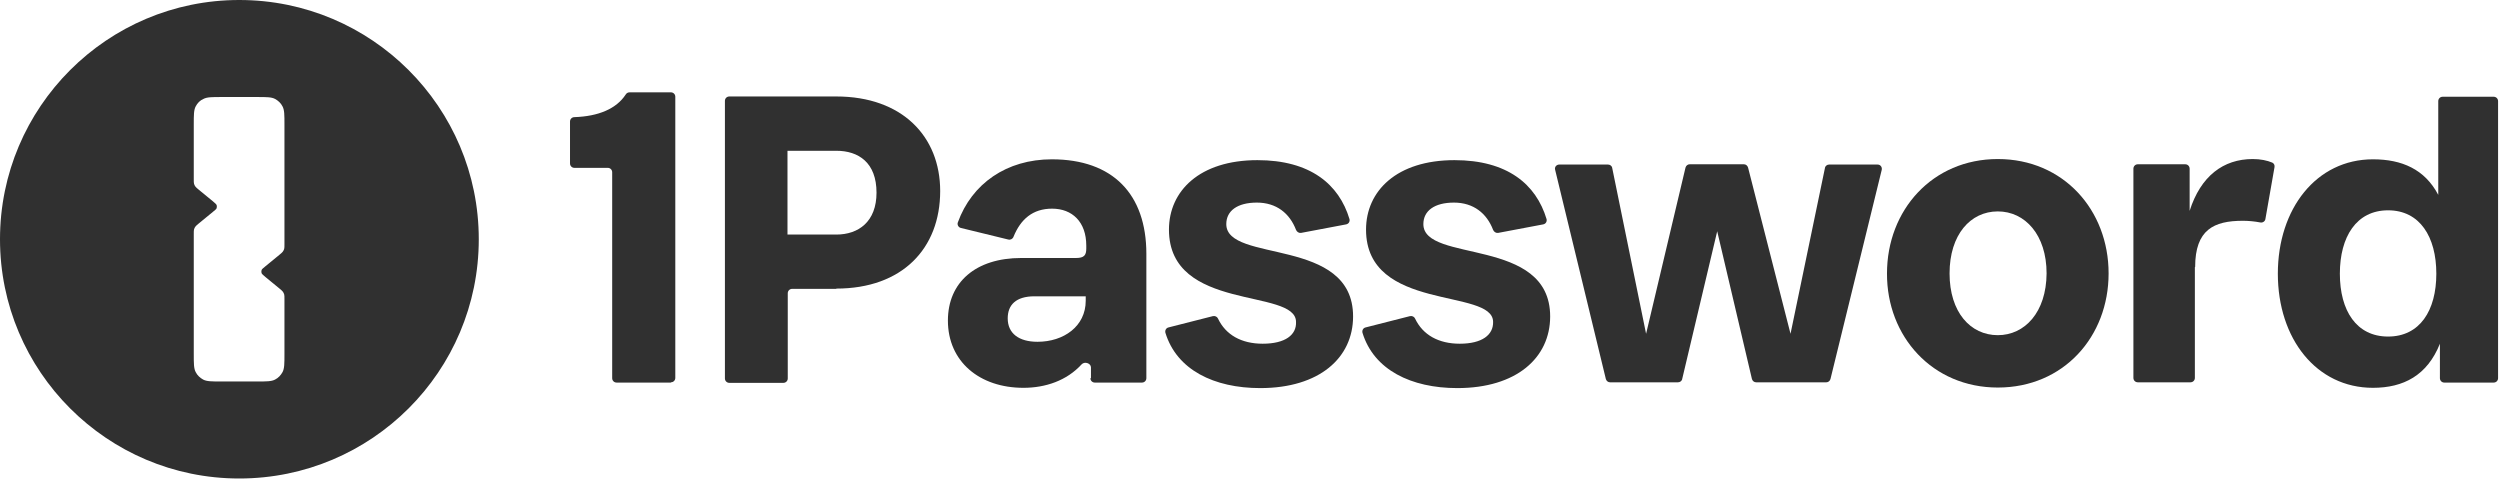
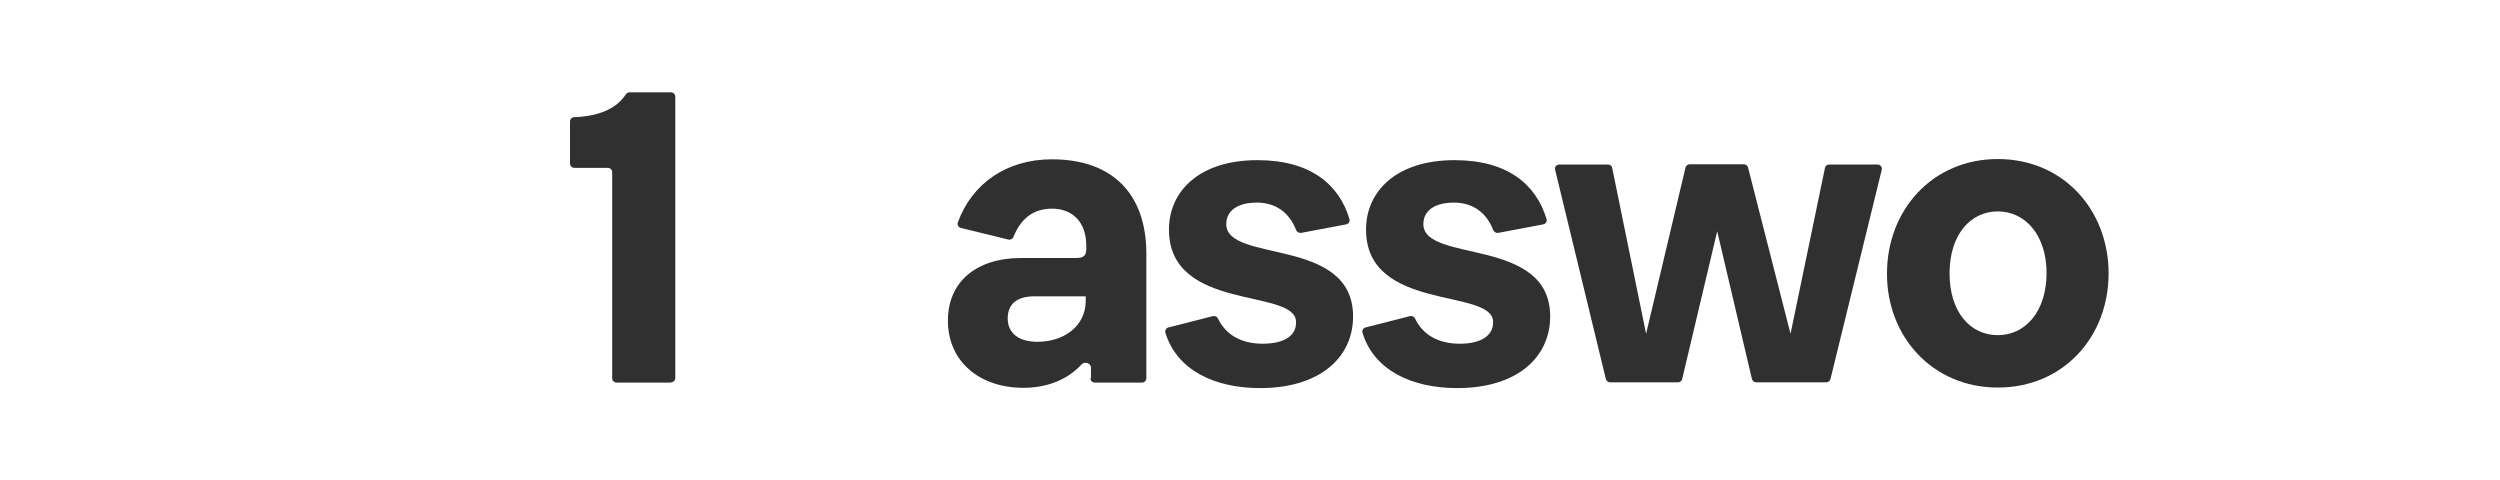
<svg xmlns="http://www.w3.org/2000/svg" version="1.1" id="Ebene_1" x="0px" y="0px" viewBox="0 0 907 174" style="enable-background:new 0 0 907 174;" xml:space="preserve">
  <style type="text/css">
	.st0{fill-rule:evenodd;clip-rule:evenodd;fill:#303030;}
	.st1{fill:#303030;}
</style>
  <g>
    <g>
-       <path class="st0" d="M173.7,86.8C173.7,38.9,134.8,0,86.8,0C38.9,0,0,38.9,0,86.8c0,47.9,38.9,86.8,86.8,86.8    C134.8,173.6,173.7,134.7,173.7,86.8z M71,38.6c-0.7,1.3-0.7,3.1-0.7,6.6V65c0,0.9,0,1.3,0.1,1.7c0.1,0.4,0.3,0.7,0.5,1    c0.2,0.3,0.6,0.6,1.3,1.2l5,4.1c0.8,0.7,1.2,1,1.4,1.4c0.1,0.4,0.1,0.7,0,1.1c-0.1,0.4-0.6,0.7-1.4,1.4l-5,4.1    c-0.7,0.6-1,0.8-1.3,1.2c-0.2,0.3-0.4,0.6-0.5,1c-0.1,0.4-0.1,0.8-0.1,1.7v43.5c0,3.5,0,5.3,0.7,6.6c0.6,1.2,1.6,2.1,2.7,2.7    c1.3,0.7,3.1,0.7,6.6,0.7h12.9c3.5,0,5.3,0,6.6-0.7c1.2-0.6,2.1-1.6,2.7-2.7c0.7-1.3,0.7-3.1,0.7-6.6v-19.9c0-0.9,0-1.3-0.1-1.7    c-0.1-0.4-0.3-0.7-0.5-1c-0.2-0.3-0.6-0.6-1.3-1.2l-5-4.1c-0.8-0.7-1.2-1-1.4-1.4c-0.1-0.4-0.1-0.7,0-1.1c0.1-0.4,0.6-0.7,1.4-1.4    l5-4.1c0.7-0.6,1-0.8,1.3-1.2c0.2-0.3,0.4-0.6,0.5-1c0.1-0.4,0.1-0.8,0.1-1.7V45.2c0-3.5,0-5.3-0.7-6.6c-0.6-1.2-1.6-2.1-2.7-2.7    c-1.3-0.7-3.1-0.7-6.6-0.7H80.4c-3.5,0-5.3,0-6.6,0.7C72.6,36.4,71.6,37.4,71,38.6z" />
      <path class="st1" d="M243.4,138.7c0.9,0,1.6-0.7,1.6-1.6v-102c0-0.9-0.7-1.6-1.6-1.6h-15c-0.6,0-1.1,0.3-1.4,0.8    c-3.4,5.2-9.9,7.9-18.6,8.2c-0.9,0-1.6,0.7-1.6,1.6v15.2c0,0.9,0.7,1.6,1.6,1.6h12.1c0.9,0,1.6,0.7,1.6,1.6v74.7    c0,0.9,0.7,1.6,1.6,1.6H243.4z" />
-       <path class="st1" d="M303.4,54.7c8.1,0,14.6,4.3,14.6,15.2c0,10.5-6.5,15.2-14.6,15.2h-17.7V54.7H303.4z M303.4,104.7    c23.9,0,37.7-14.5,37.7-35.4c0-19.8-13.8-34.3-37.7-34.3h-38.8c-0.9,0-1.6,0.7-1.6,1.6v100.7c0,0.9,0.7,1.6,1.6,1.6h19.6    c0.9,0,1.6-0.7,1.6-1.6v-30.9c0-0.9,0.7-1.6,1.6-1.6H303.4z" />
      <path class="st1" d="M376.4,124c-6.7,0-10.8-3-10.8-8.5c0-4.8,2.9-8,9.7-8h18.6v1.6C393.9,118.4,385.9,124,376.4,124z     M395.6,137.2c0,0.9,0.7,1.6,1.6,1.6h17.1c0.9,0,1.6-0.7,1.6-1.6V92.1c0-21.7-12.2-34.3-34.3-34.3c-16.4,0-29,8.8-34.1,22.9    c-0.3,0.8,0.2,1.8,1.1,2l17.2,4.2c0.8,0.2,1.6-0.2,1.9-1c2.6-6.4,7-10.2,14-10.2c7.3,0,12.4,4.8,12.4,13.4v1.1    c0,2.4-0.8,3.4-3.7,3.4h-19.9c-16.5,0-26.6,8.8-26.6,22.7c0,14.9,11.5,24.4,27.4,24.4c8,0,15.7-2.6,21.1-8.5    c1.1-1.2,3.4-0.4,3.4,1.1V137.2z" />
      <path class="st1" d="M458.1,124.7c-7.7,0-13.4-3.2-16.2-9.1c-0.3-0.7-1.1-1.1-1.9-0.9l-16.1,4.1c-0.8,0.2-1.3,1-1.1,1.9    c4.1,13.5,17.7,20.1,34.4,20.1c21.5,0,33.7-11,33.7-26c0-29.1-46-19.2-46-33.5c0-4.8,4-7.8,11.1-7.8c7.1,0,11.9,3.9,14.2,9.9    c0.3,0.7,1,1.2,1.8,1.1l16.4-3.1c0.9-0.2,1.4-1,1.2-1.9c-3.8-12.7-14.3-21.4-33.4-21.4c-21,0-32.1,11.2-32.1,25.2    c0,30,46.1,21.1,46.1,33.5C470.4,121.5,466.3,124.7,458.1,124.7z" />
      <path class="st1" d="M529.6,124.7c-7.7,0-13.4-3.2-16.2-9.1c-0.3-0.7-1.1-1.1-1.9-0.9l-16.1,4.1c-0.8,0.2-1.3,1-1.1,1.9    c4.1,13.5,17.7,20.1,34.4,20.1c21.5,0,33.7-11,33.7-26c0-29.1-46-19.2-46-33.5c0-4.8,4-7.8,11.1-7.8c7.1,0,11.9,3.9,14.2,9.9    c0.3,0.7,1,1.2,1.8,1.1l16.4-3.1c0.9-0.2,1.4-1,1.2-1.9c-3.8-12.7-14.3-21.4-33.4-21.4c-21,0-32.1,11.2-32.1,25.2    c0,30,46.1,21.1,46.1,33.5C541.8,121.5,537.7,124.7,529.6,124.7z" />
      <path class="st1" d="M582.6,137.5c0.2,0.7,0.8,1.2,1.5,1.2h24.7c0.7,0,1.4-0.5,1.5-1.2L623,83.9l12.6,53.6    c0.2,0.7,0.8,1.2,1.5,1.2h25.5c0.7,0,1.3-0.5,1.5-1.2l18.6-75.9c0.2-1-0.5-1.9-1.5-1.9h-17.6c-0.7,0-1.4,0.5-1.5,1.2l-12.5,60.2    l-15.4-60.3c-0.2-0.7-0.8-1.2-1.5-1.2h-19.7c-0.7,0-1.3,0.5-1.5,1.2l-14.3,60.3l-12.3-60.2c-0.1-0.7-0.8-1.2-1.5-1.2h-17.7    c-1,0-1.8,0.9-1.5,1.9L582.6,137.5z" />
      <path class="st1" d="M724.8,140.6c23.9,0,40.2-18.5,40.2-41.4c0-23-16.4-41.5-40.2-41.5c-23.7,0-40.2,18.5-40.2,41.5    C684.5,122.1,701.1,140.6,724.8,140.6z M724.8,121.6c-9.9,0-17.5-8.3-17.5-22.4c0-14.1,7.6-22.5,17.5-22.5    c9.9,0,17.7,8.5,17.7,22.5C742.4,113.3,734.6,121.6,724.8,121.6z" />
-       <path class="st1" d="M796.4,96.9c0-13.6,6.8-16.8,17.3-16.8c2,0,4.2,0.2,6.3,0.6c0.9,0.2,1.8-0.4,1.9-1.3l3.3-18.8    c0.1-0.7-0.2-1.3-0.8-1.6c-1.9-0.8-4.3-1.3-7.1-1.3c-10.7,0-18.9,6.2-22.9,18.8V61.2c0-0.9-0.7-1.6-1.6-1.6h-17.2    c-0.9,0-1.6,0.7-1.6,1.6v75.9c0,0.9,0.7,1.6,1.6,1.6h19.1c0.9,0,1.6-0.7,1.6-1.6V96.9z" />
-       <path class="st1" d="M866.4,122.1c-11.5,0-17.5-9.4-17.5-22.8c0-13.4,6-23,17.5-23s17.5,9.6,17.5,23    C883.9,112.7,877.9,122.1,866.4,122.1z M885.2,137.2c0,0.9,0.7,1.6,1.6,1.6h17.9c0.9,0,1.6-0.7,1.6-1.6V36.7    c0-0.9-0.7-1.6-1.6-1.6h-18.5c-0.9,0-1.6,0.7-1.6,1.6v34c-4.9-9.3-13.2-12.9-23.7-12.9c-20.5,0-34.5,17.9-34.5,41.5    c0,23.6,14,41.4,34.5,41.4c11.1,0,19.7-4.5,24.3-16V137.2z" />
    </g>
  </g>
</svg>